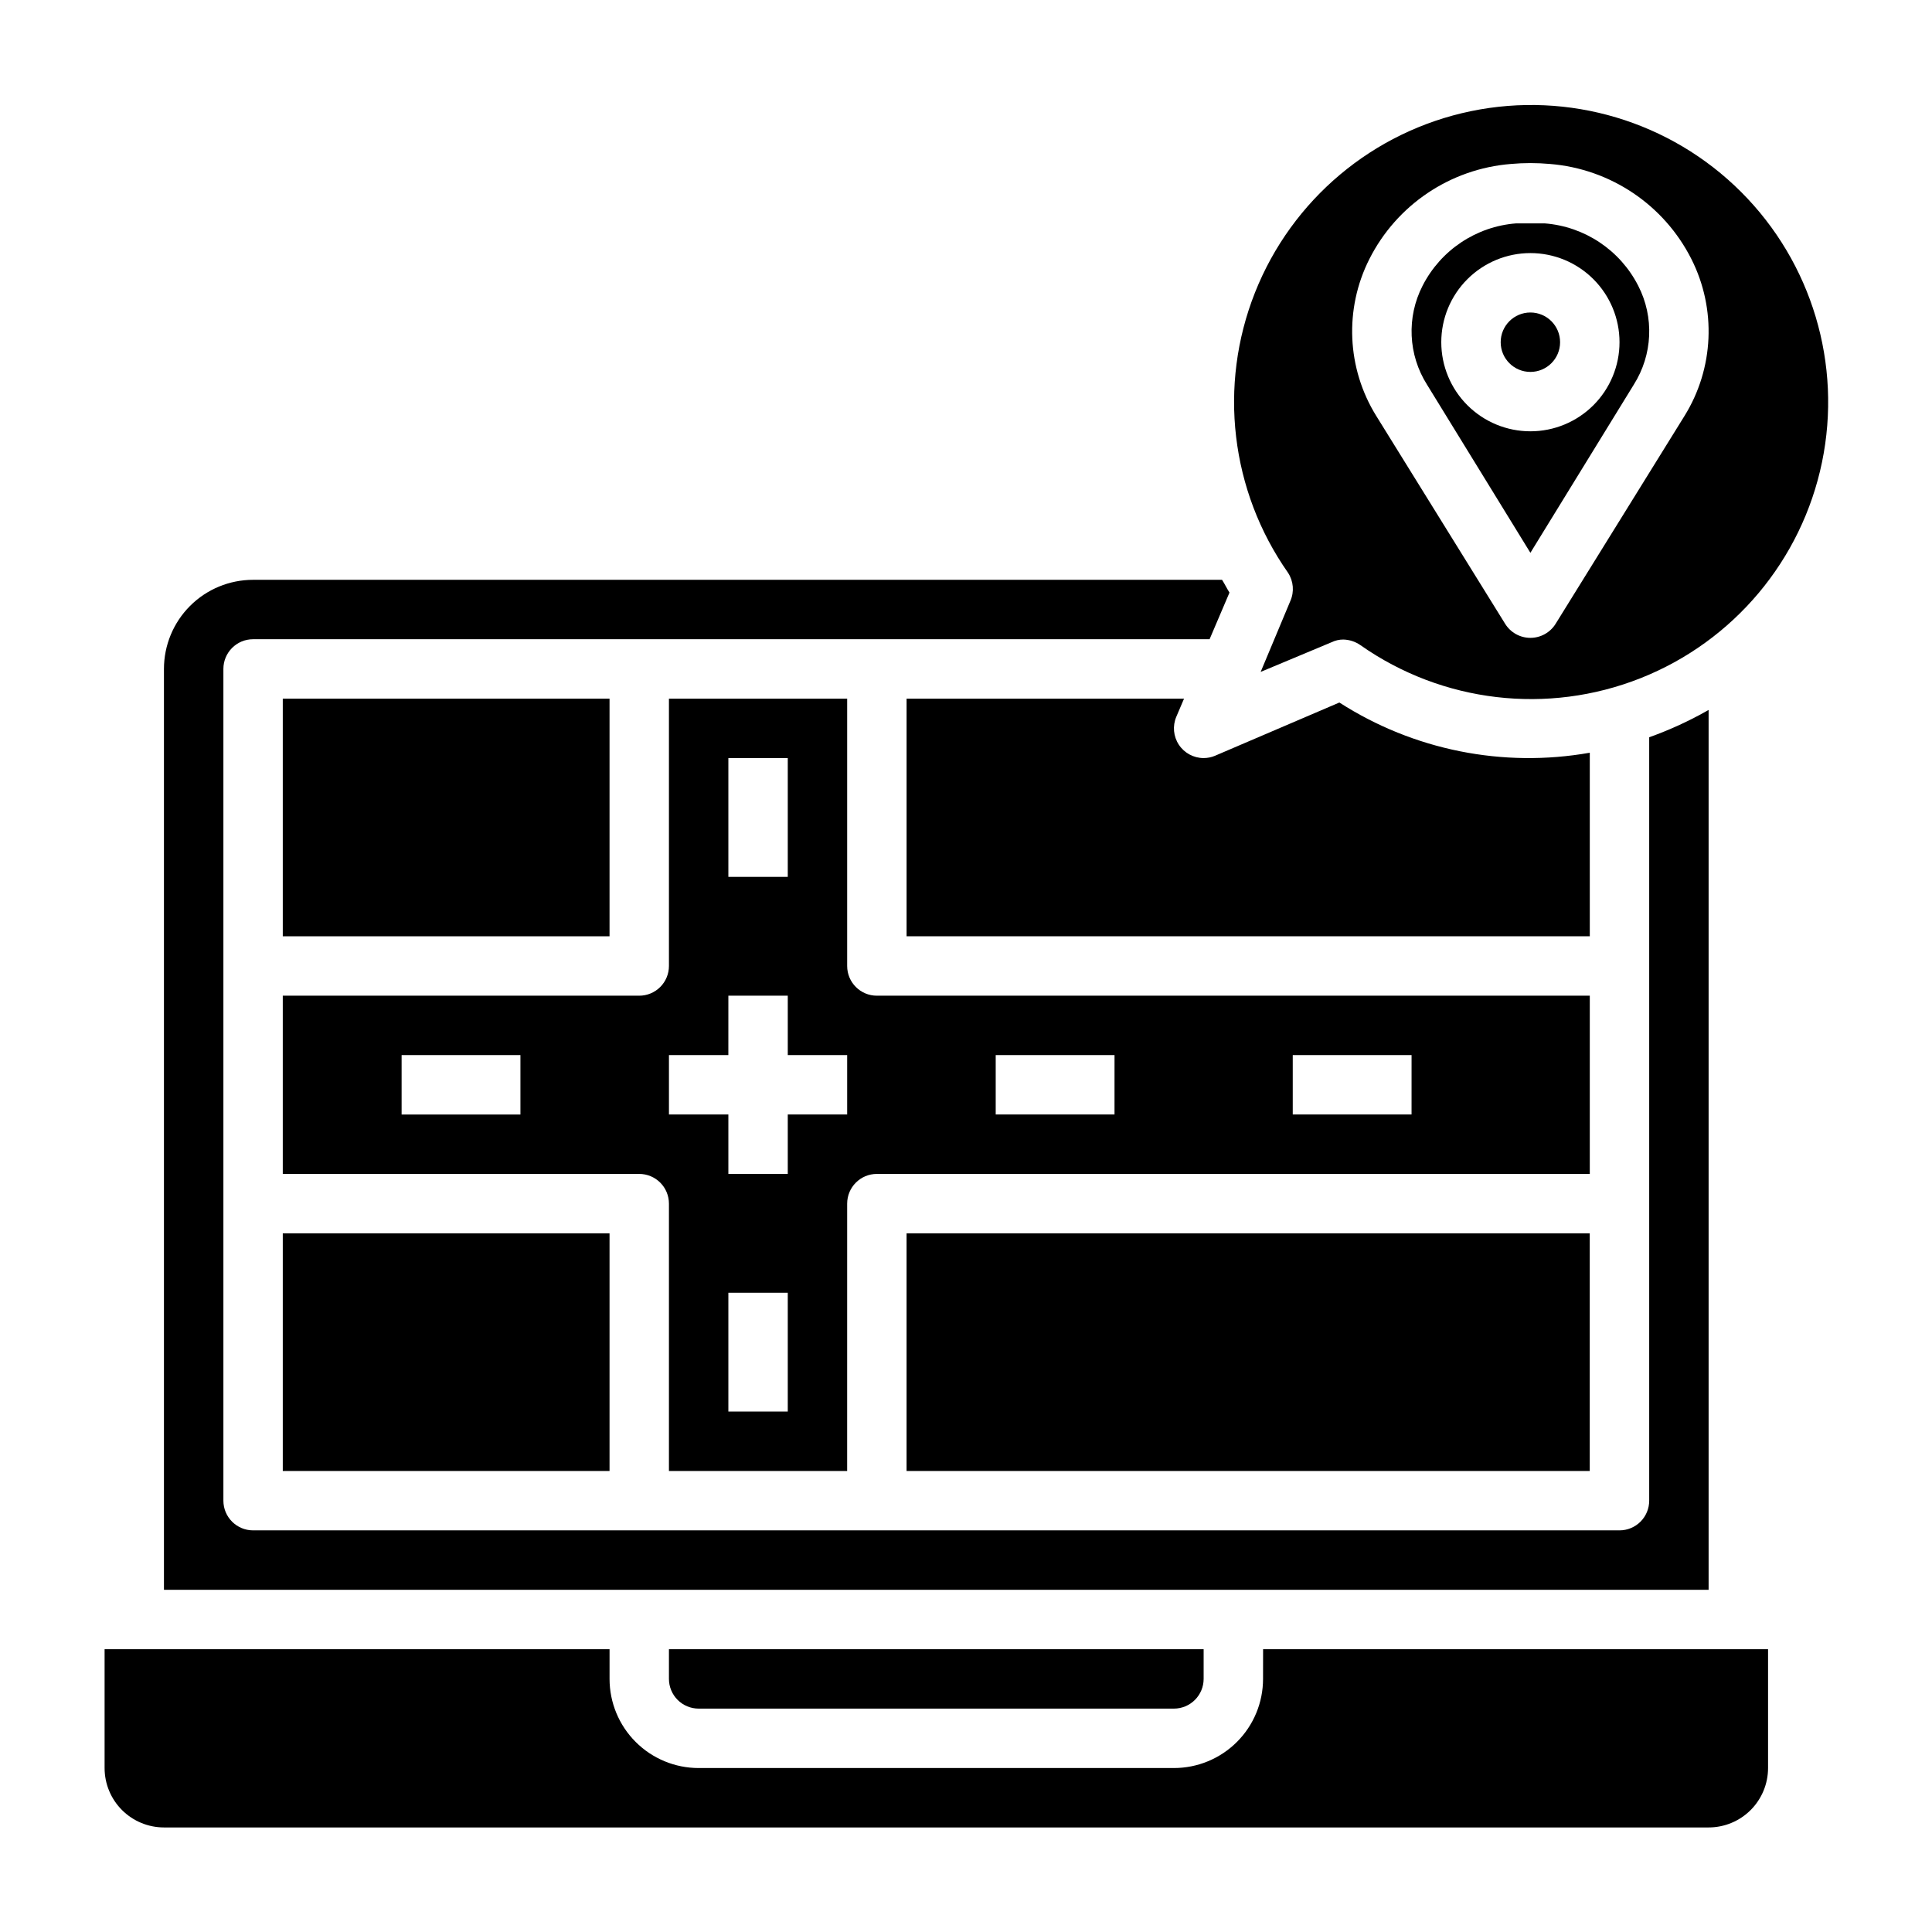
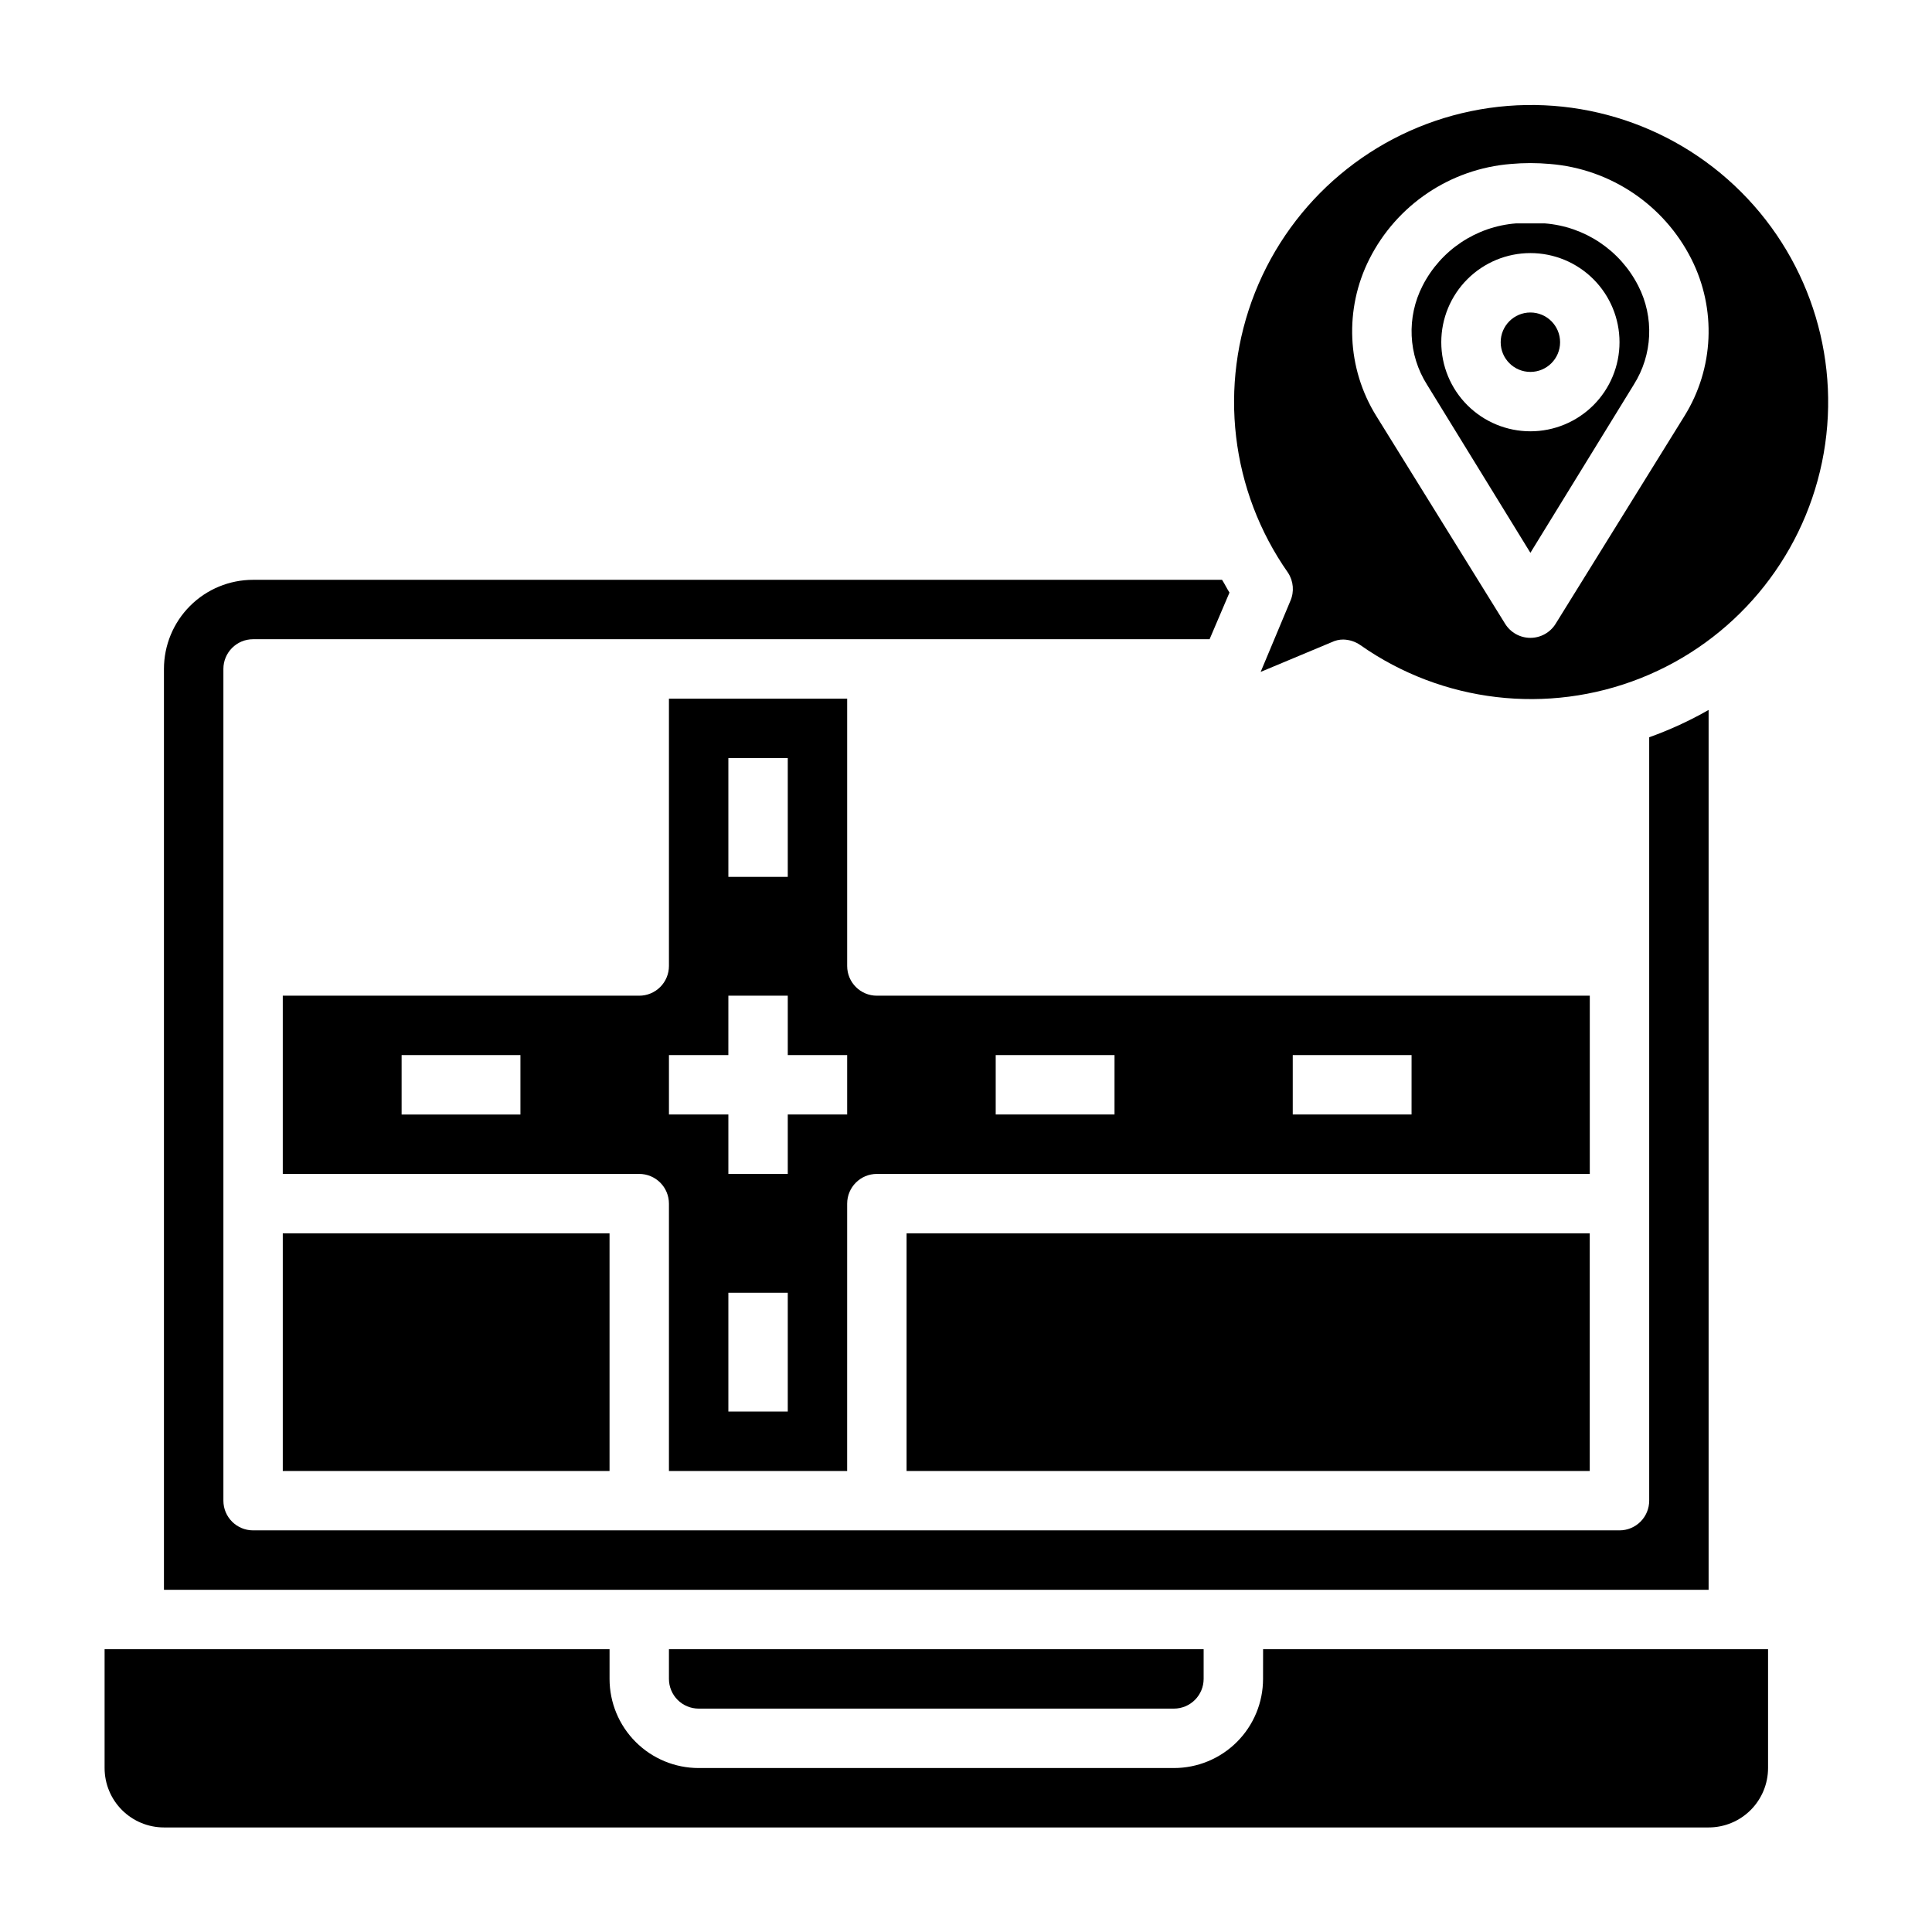
<svg xmlns="http://www.w3.org/2000/svg" fill="#000000" width="800px" height="800px" version="1.1" viewBox="144 144 512 512">
  <g>
    <path d="m565.31 407.87h-188.93c-4.348 0-7.871-3.523-7.871-7.871v-70.852h-47.234v70.852c0 2.086-0.828 4.09-2.305 5.566-1.477 1.477-3.481 2.305-5.566 2.305h-94.465v47.23h94.465c2.086 0 4.09 0.832 5.566 2.309 1.477 1.473 2.305 3.477 2.305 5.566v70.848h47.23l0.004-70.848c0-4.348 3.523-7.875 7.871-7.875h188.93zm-283.39 31.488h-31.488v-15.746h31.488zm55.105-94.465h15.742v31.488h-15.742zm15.742 173.18h-15.742v-31.488h15.742zm15.742-78.719h-15.742v15.742h-15.742v-15.742h-15.746v-15.746h15.742l0.004-15.742h15.742v15.742h15.742zm70.848 0h-31.484v-15.746h31.488zm78.719 0h-31.484v-15.746h31.488z" />
    <path d="m384.25 470.85h181.05v62.977h-181.05z" />
    <path d="m549.57 290.5 27.395-44.555v-0.004c5.008-7.91 5.457-17.883 1.18-26.211-4.82-9.453-14.215-15.719-24.797-16.531h-7.555c-10.582 0.812-19.977 7.078-24.797 16.531-4.273 8.328-3.824 18.301 1.18 26.211zm0-79.43c6.266 0 12.27 2.488 16.699 6.918 4.43 4.426 6.918 10.434 6.918 16.699 0 6.262-2.488 12.27-6.918 16.699-4.43 4.426-10.434 6.914-16.699 6.914-6.262 0-12.27-2.488-16.699-6.914-4.43-4.43-6.918-10.438-6.918-16.699 0-6.266 2.488-12.273 6.918-16.699 4.43-4.43 10.438-6.918 16.699-6.918z" />
    <path d="m218.94 470.85h86.594v62.977h-86.594z" />
    <path d="m485.96 303.25-7.871 18.812 18.812-7.871v0.004c0.957-0.469 2.008-0.711 3.07-0.711 1.637 0.035 3.227 0.555 4.566 1.496 21.695 15.227 49.594 18.516 74.234 8.746 24.641-9.766 42.707-31.277 48.078-57.23 5.371-25.957-2.684-52.871-21.426-71.613-18.738-18.738-45.656-26.793-71.609-21.422-25.957 5.367-47.465 23.438-57.234 48.078-9.766 24.641-6.477 52.539 8.75 74.234 1.461 2.227 1.699 5.039 0.629 7.477zm20.941-90.605c7.246-14.355 21.441-23.898 37.469-25.191 3.457-0.312 6.934-0.312 10.391 0 16.027 1.293 30.227 10.836 37.473 25.191 6.68 13.223 5.992 28.973-1.812 41.562l-34.164 55.105c-1.434 2.316-3.965 3.727-6.691 3.727-2.723 0-5.254-1.41-6.691-3.727l-34.164-55.105c-7.805-12.59-8.492-28.34-1.809-41.562z" />
    <path d="m557.44 234.69c0 4.348-3.523 7.871-7.871 7.871s-7.871-3.523-7.871-7.871 3.523-7.875 7.871-7.875 7.871 3.527 7.871 7.875" />
    <path d="m478.72 588.93c0 6.266-2.488 12.273-6.918 16.699-4.43 4.43-10.434 6.918-16.699 6.918h-125.95c-6.262 0-12.27-2.488-16.695-6.918-4.43-4.426-6.918-10.434-6.918-16.699v-7.871h-133.82v31.488c0 4.176 1.656 8.18 4.609 11.133 2.953 2.953 6.957 4.613 11.133 4.613h409.35c4.176 0 8.18-1.66 11.133-4.613 2.949-2.953 4.609-6.957 4.609-11.133v-31.488h-133.82z" />
-     <path d="m218.94 329.15h86.594v62.977h-86.594z" />
    <path d="m329.15 596.8h125.95c2.09 0 4.09-0.832 5.566-2.309 1.477-1.477 2.309-3.477 2.309-5.566v-7.871h-141.7v7.871c0 2.09 0.832 4.09 2.305 5.566 1.477 1.477 3.481 2.309 5.566 2.309z" />
    <path d="m596.8 332.14c-5.027 2.871-10.297 5.297-15.746 7.242v202.31c0 2.086-0.828 4.09-2.305 5.566-1.477 1.477-3.481 2.305-5.566 2.305h-362.11c-4.348 0-7.871-3.523-7.871-7.871v-220.42c0-4.348 3.523-7.871 7.871-7.871h253.48l5.273-12.359c-0.707-1.102-1.258-2.281-1.969-3.387l-256.79 0.004c-6.266 0-12.27 2.484-16.699 6.914-4.43 4.43-6.918 10.438-6.918 16.699v244.04h409.35z" />
-     <path d="m565.31 343.48c-23.008 4.07-46.703-0.68-66.363-13.305l-32.906 14.09v0.004c-0.969 0.414-2.012 0.625-3.066 0.629-2.641-0.004-5.102-1.328-6.559-3.527-1.457-2.199-1.715-4.984-0.684-7.414l2.047-4.801-73.527-0.004v62.977h181.06z" />
  </g>
</svg>